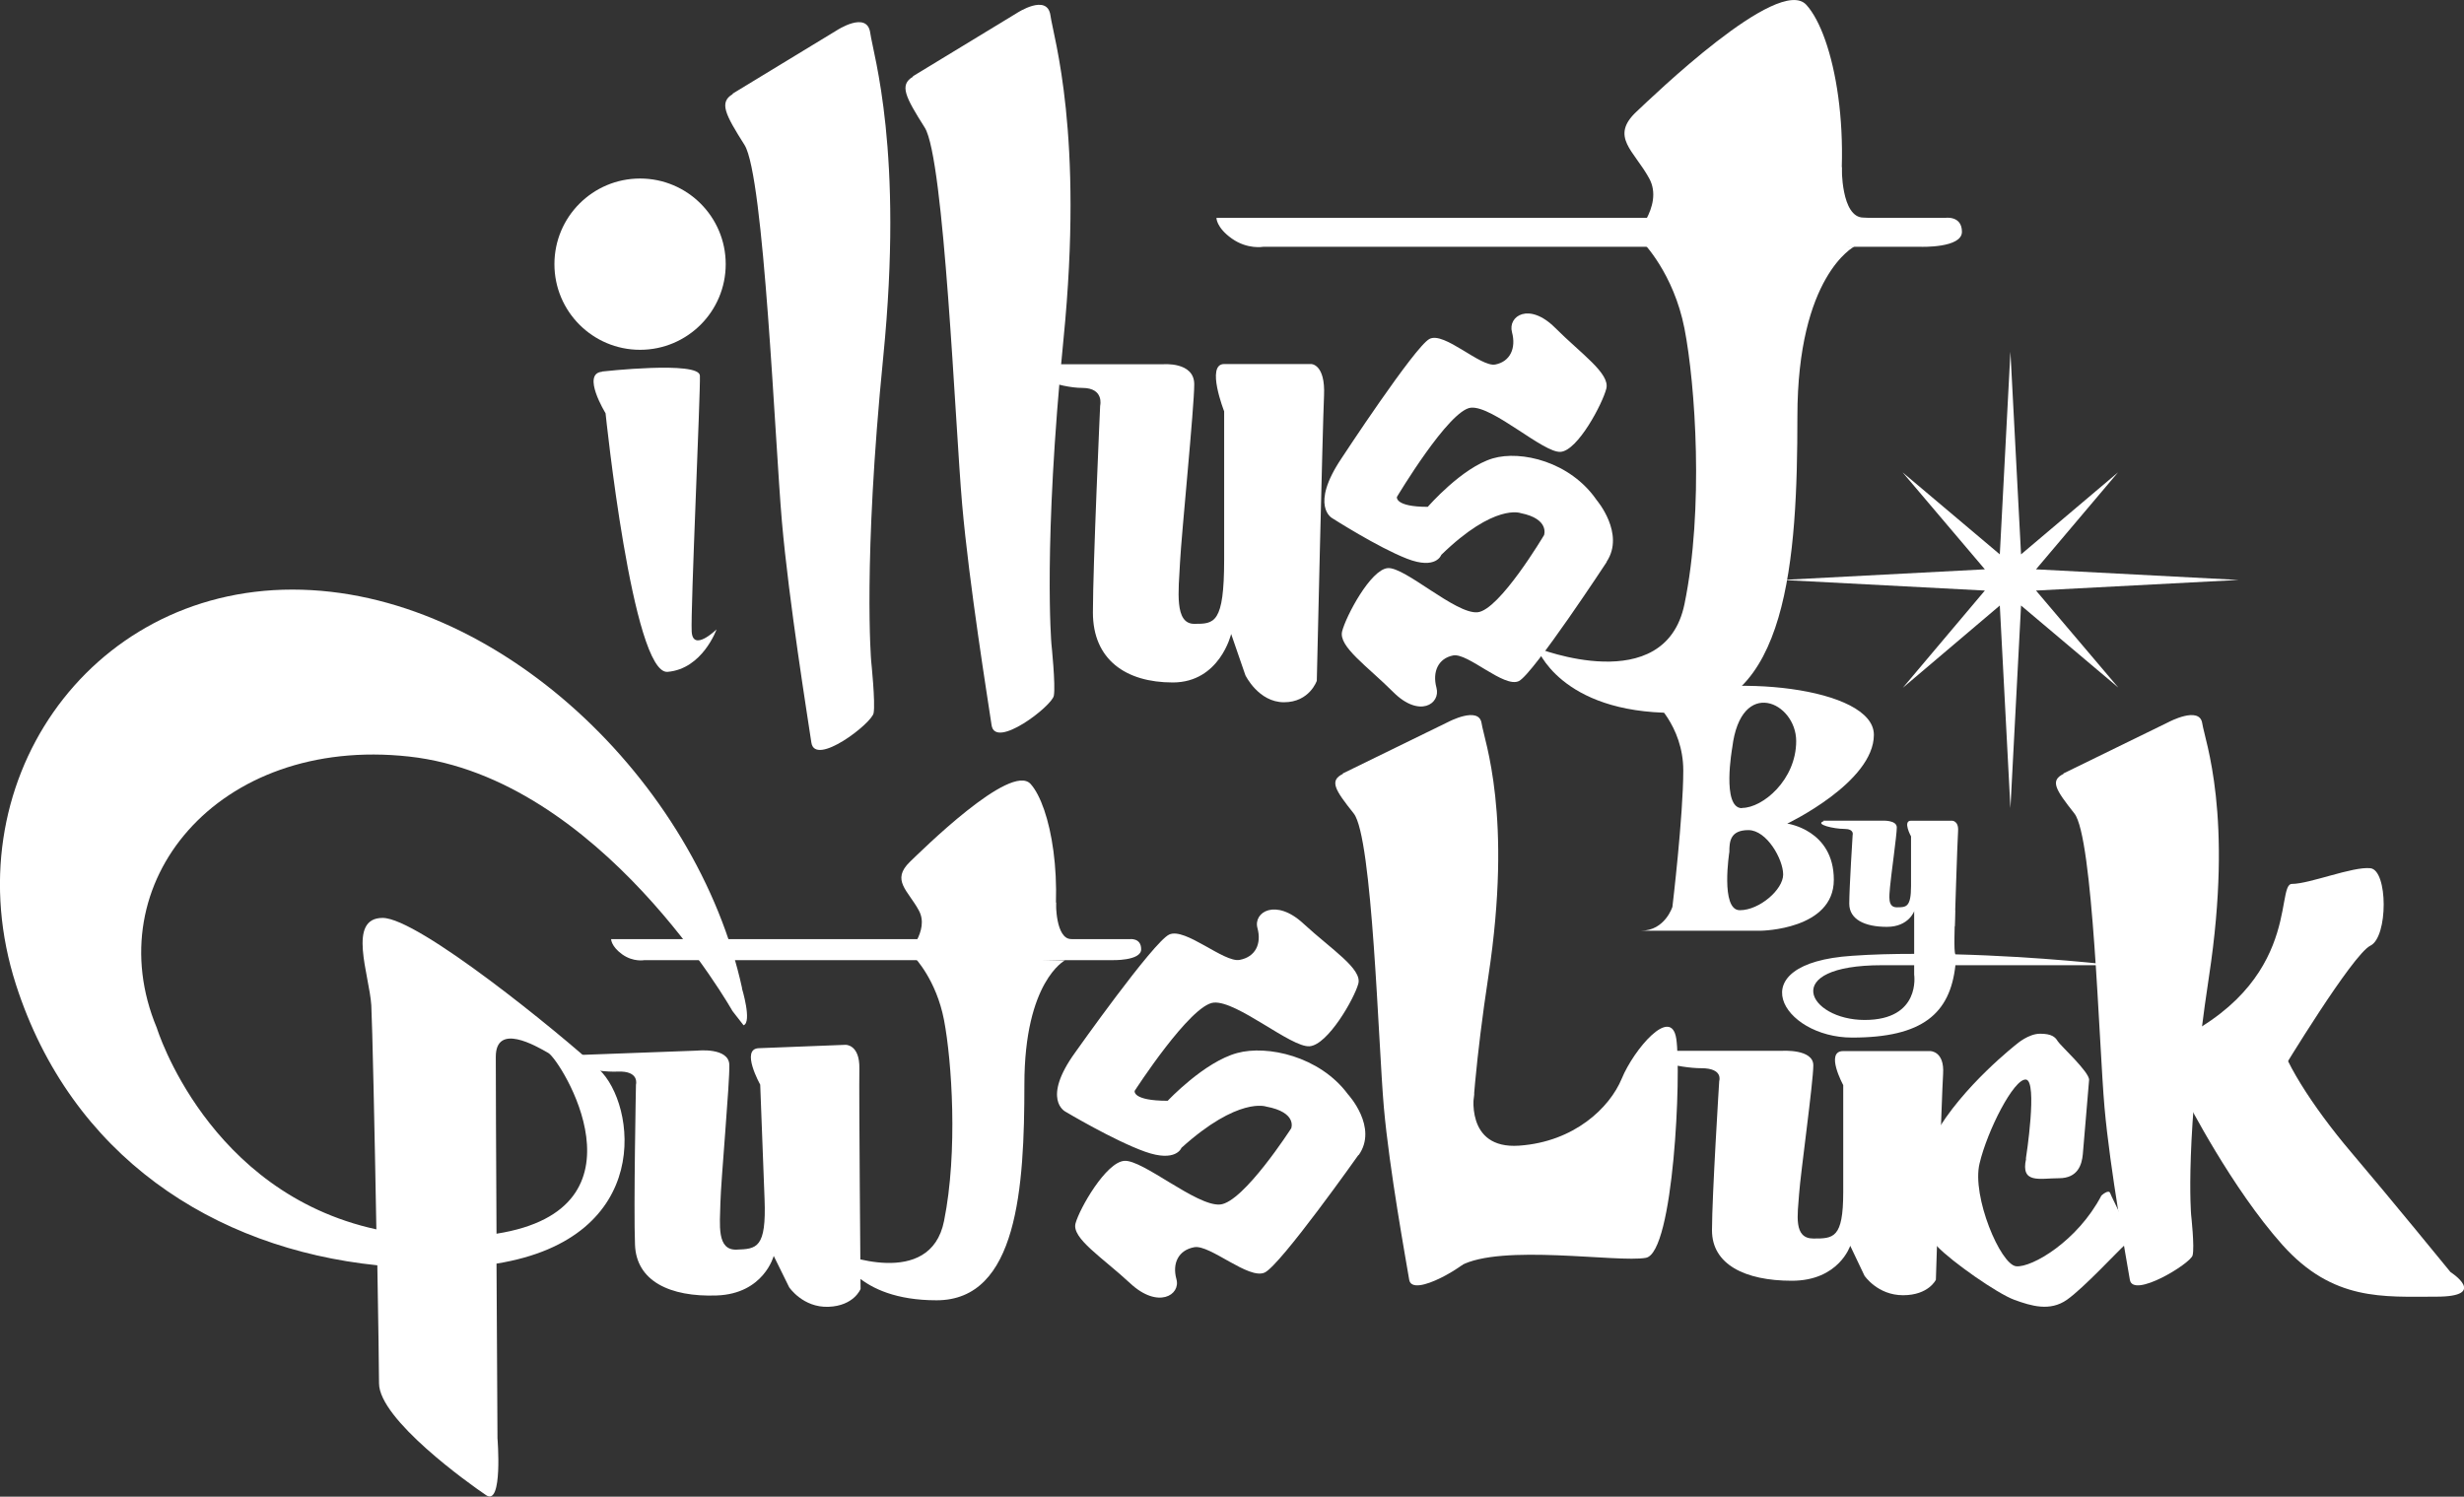
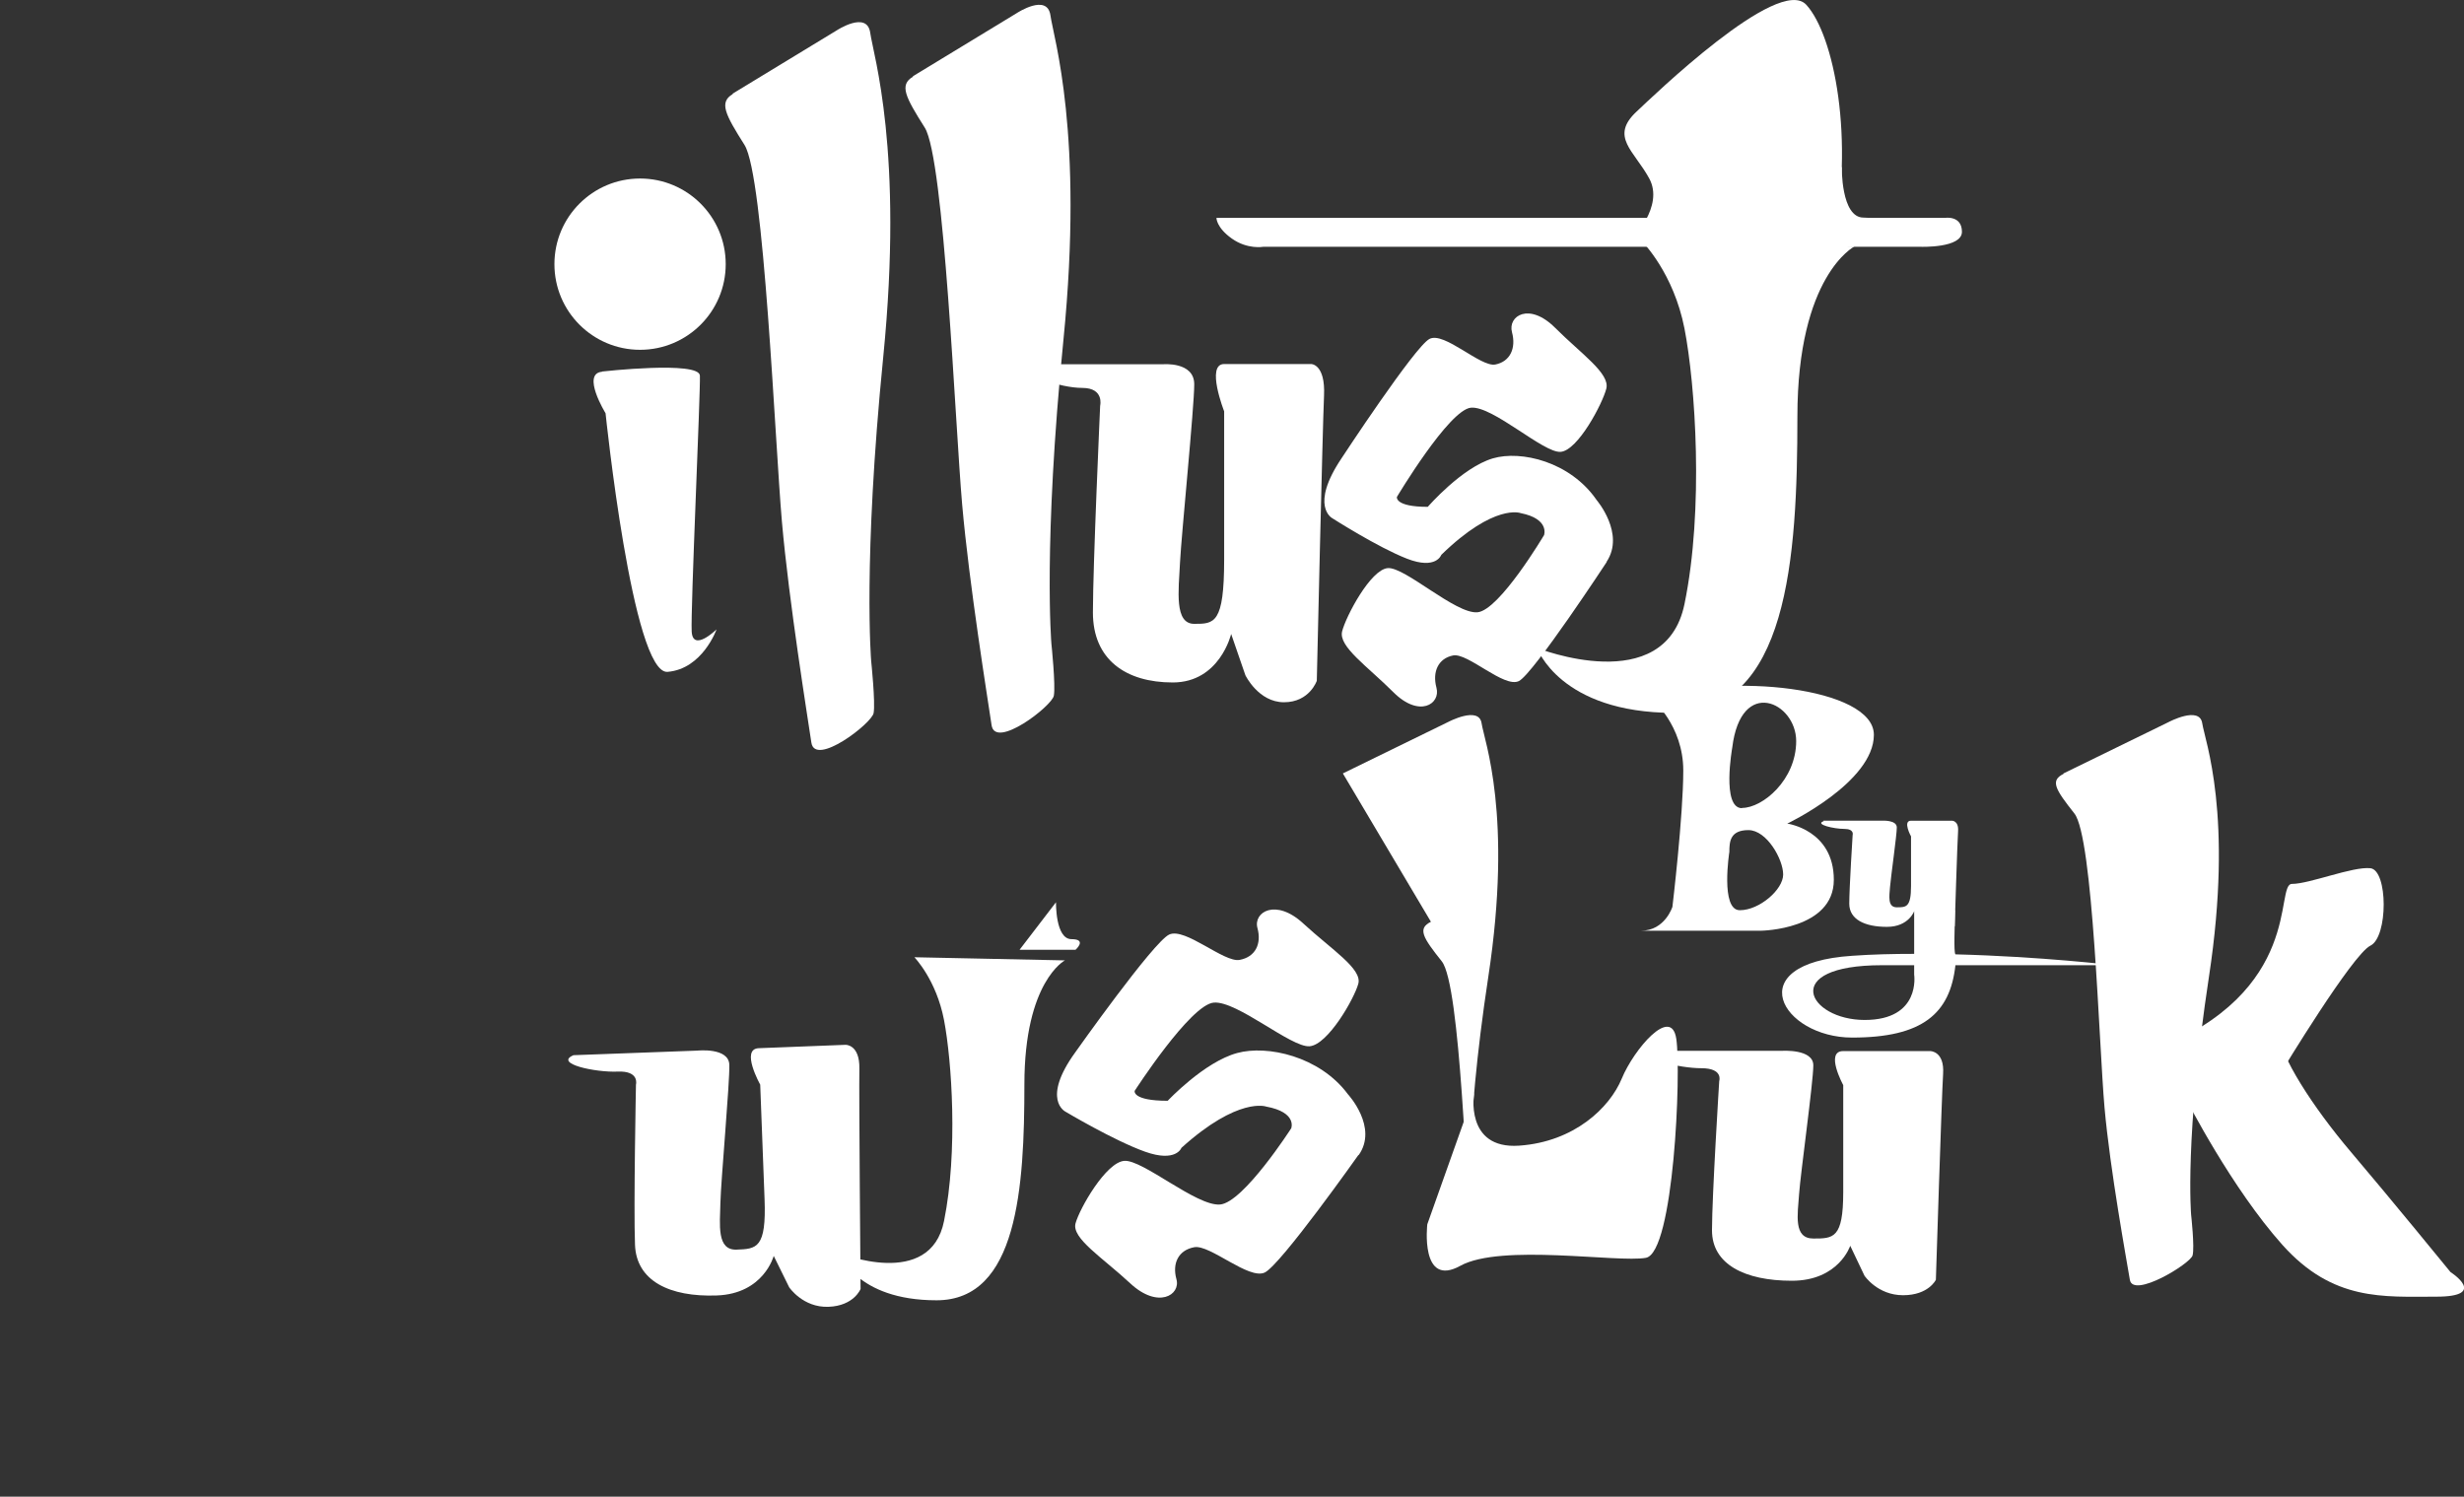
<svg xmlns="http://www.w3.org/2000/svg" id="_レイヤー_2" data-name="レイヤー 2" viewBox="0 0 102.13 62.04">
  <rect x="0" y="0" width="102.13" height="62.04" fill="#333333" stroke="none" />
  <defs>
    <style>
      .cls-1 {
        fill: #fff;
      }
    </style>
  </defs>
  <g id="_レイヤー_1-2" data-name="レイヤー 1">
    <g>
      <circle class="cls-1" cx="26.53" cy="10.95" r="3.55" />
      <path class="cls-1" d="M24.96,15.4s4.02-.45,4.05.17-.39,9.74-.34,10.61,1.03-.09,1.03-.09c0,0-.58,1.64-2.03,1.76s-2.57-10.72-2.57-10.72c0,0-1.01-1.64-.15-1.72Z" />
      <path class="cls-1" d="M30.37,3.88l4.31-2.62s1.26-.83,1.39.1,1.39,4.89.54,13.43-.5,12.62-.5,12.62c0,0,.18,1.72.1,2.15s-2.43,2.24-2.58,1.22-.93-5.84-1.22-9.15c-.29-3.32-.74-14.34-1.55-15.62-.81-1.28-1.06-1.77-.49-2.11Z" />
-       <path class="cls-1" d="M55.66,32.06l4.36-2.13s1.28-.68,1.39.05,1.3,3.8.28,10.5c-1.02,6.69-.74,9.88-.74,9.88,0,0,.15,1.34.06,1.68s-2.47,1.8-2.6,1.01-.82-4.55-1.05-7.14c-.23-2.59-.47-11.21-1.25-12.19s-1.02-1.36-.45-1.64Z" />
+       <path class="cls-1" d="M55.66,32.06l4.36-2.13s1.28-.68,1.39.05,1.3,3.8.28,10.5c-1.02,6.69-.74,9.88-.74,9.88,0,0,.15,1.34.06,1.68c-.23-2.59-.47-11.21-1.25-12.19s-1.02-1.36-.45-1.64Z" />
      <path class="cls-1" d="M37.84,3.16l4.31-2.62s1.26-.83,1.39.1,1.39,4.89.54,13.43-.5,12.62-.5,12.62c0,0,.18,1.72.1,2.15s-2.43,2.24-2.58,1.22c-.15-1.02-.93-5.84-1.22-9.15s-.74-14.34-1.55-15.62-1.06-1.77-.49-2.11Z" />
      <path class="cls-1" d="M43.06,15.1h5.14s1.3-.12,1.3.83-.53,6.21-.59,7.39c-.06,1.18-.24,2.54.59,2.54s1.24,0,1.24-2.66v-6.15s-.77-1.96,0-1.96h3.61s.59,0,.53,1.31c-.06,1.3-.3,11.82-.3,11.82,0,0-.3.89-1.36.89s-1.6-1.12-1.6-1.12l-.59-1.71s-.47,2.01-2.42,2.01-3.31-.95-3.31-2.9.3-8.57.3-8.57c0,0,.18-.74-.74-.74s-2.63-.56-1.8-.98Z" />
      <path class="cls-1" d="M23.77,43.74l5.14-.19s1.3-.14,1.32.59-.35,4.81-.37,5.72-.16,1.97.67,1.94,1.24-.05,1.16-2.1l-.18-4.74s-.83-1.48-.06-1.51,3.6-.14,3.6-.14c0,0,.59-.02.57.99-.02,1.01.05,9.13.05,9.13,0,0-.27.7-1.33.74s-1.63-.81-1.63-.81l-.64-1.3s-.41,1.57-2.36,1.64-3.34-.6-3.39-2.11c-.06-1.51.04-6.63.04-6.63,0,0,.16-.58-.76-.54s-2.65-.33-1.83-.68Z" />
      <path class="cls-1" d="M68.72,43.56h5.14s1.3-.09,1.3.6-.53,4.48-.59,5.34-.24,1.84.59,1.84,1.24,0,1.24-1.92v-4.44s-.77-1.41,0-1.41h3.61s.59,0,.53.94-.3,8.54-.3,8.54c0,0-.3.64-1.36.64s-1.6-.81-1.6-.81l-.59-1.24s-.47,1.45-2.42,1.45-3.31-.68-3.31-2.09.3-6.19.3-6.19c0,0,.18-.53-.74-.53s-2.63-.41-1.8-.7Z" />
      <path class="cls-1" d="M66.6,23.29s-3.03,4.62-3.64,4.94c-.61.31-2.12-1.18-2.73-1.06s-.87.67-.69,1.34-.71,1.26-1.79.18-2.28-1.89-2.12-2.52,1.18-2.56,1.89-2.62,2.81,1.91,3.72,1.83c.91-.08,2.76-3.2,2.76-3.2,0,0,.24-.67-.97-.91,0,0-1.08-.42-3.29,1.73,0,0-.21.63-1.42.16-1.21-.47-3.1-1.68-3.1-1.68,0,0-.95-.5.39-2.49,0,0,3.03-4.62,3.64-4.94s2.12,1.18,2.73,1.06.87-.67.69-1.34.71-1.26,1.79-.18,2.28,1.89,2.12,2.52-1.18,2.56-1.89,2.62-2.81-1.91-3.72-1.83-3.07,3.7-3.07,3.7c0,0-.1.41,1.28.41,0,0,1.41-1.63,2.7-2.01,1.16-.34,3.2.13,4.3,1.73,0,0,1.19,1.39.41,2.56Z" />
      <path class="cls-1" d="M56.31,47.87s-3.23,4.57-3.89,4.88-2.27-1.17-2.92-1.05-.92.66-.74,1.32c.19.66-.76,1.25-1.91.18s-2.44-1.87-2.27-2.49,1.26-2.53,2.02-2.59,3,1.89,3.97,1.81,2.95-3.16,2.95-3.16c0,0,.26-.66-1.04-.9,0,0-1.15-.42-3.51,1.71,0,0-.22.62-1.51.16s-3.3-1.66-3.3-1.66c0,0-1.01-.5.41-2.46,0,0,3.23-4.57,3.89-4.88s2.27,1.17,2.92,1.05.92-.66.74-1.32.76-1.25,1.91-.18c1.16,1.07,2.44,1.87,2.27,2.49s-1.26,2.53-2.02,2.59c-.76.06-3-1.89-3.97-1.81-.97.08-3.28,3.66-3.28,3.66,0,0-.11.41,1.37.41,0,0,1.51-1.61,2.88-1.98,1.24-.34,3.42.13,4.59,1.71,0,0,1.27,1.37.44,2.53Z" />
      <path class="cls-1" d="M50.42,9.03h30.22s.68-.1.68.58-1.71.62-1.71.62h-27.25s-.65.12-1.3-.34-.64-.86-.64-.86Z" />
      <path class="cls-1" d="M76.86,10.22s-2.36,1.2-2.36,7.05-.39,12.28-5.12,12.28-5.67-2.69-5.67-2.69c0,0,5.3,2.11,6.11-1.82.81-3.93.45-9.11,0-11.42-.45-2.3-1.73-3.58-1.73-3.58" />
      <path class="cls-1" d="M67.63,9.92s1.36-1.36.73-2.52-1.65-1.73-.52-2.78c.6-.56,5.88-5.68,7.03-4.42s2.02,5.57,1.08,10.02" />
-       <polygon class="cls-1" points="82.27 23.6 78.86 19.58 82.89 22.98 83.33 14.58 83.77 22.98 87.79 19.58 84.39 23.6 92.79 24.04 84.39 24.48 87.8 28.5 83.77 25.1 83.33 33.5 82.89 25.1 78.87 28.51 82.27 24.48 73.87 24.04 82.27 23.6" />
      <path class="cls-1" d="M76.34,6.91s-.04,2.11.9,2.11.24.61.24.61h-3.27" />
      <g>
-         <path class="cls-1" d="M25.34,38.93h21.48s.48-.07.48.42-1.22.45-1.22.45h-19.37s-.46.09-.92-.24-.46-.63-.46-.63Z" />
        <path class="cls-1" d="M44.14,39.81s-1.68.87-1.68,5.14-.28,8.95-3.64,8.95-4.03-1.96-4.03-1.96c0,0,3.77,1.54,4.34-1.33.58-2.87.32-6.64,0-8.32s-1.23-2.61-1.23-2.61" />
-         <path class="cls-1" d="M37.57,39.58s.97-.99.52-1.83-1.17-1.26-.37-2.03c.43-.41,4.18-4.14,5-3.22.82.92,1.44,4.06.77,7.3" />
        <path class="cls-1" d="M43.77,37.4s-.03,1.53.64,1.53.17.44.17.44h-2.32" />
      </g>
      <g>
        <path class="cls-1" d="M75.58,34.02h2.43s.61-.04.61.28-.25,2.07-.28,2.46-.11.85.28.85.59,0,.59-.89v-2.05s-.36-.65,0-.65h1.7s.28,0,.25.43-.14,3.94-.14,3.94c0,0-.14.3-.64.3s-.75-.37-.75-.37l-.28-.57s-.22.67-1.14.67-1.56-.31-1.56-.96.14-2.85.14-2.85c0,0,.08-.25-.35-.25s-1.24-.19-.85-.32Z" />
        <path class="cls-1" d="M77.67,30.46c0-1.97-6.06-2.6-9.2-1.48,0,0,1.3,1.08,1.3,2.96s-.45,5.65-.45,5.65c0,0-.31.99-1.3.99h4.98s3.01-.04,3.01-2.11-1.93-2.33-1.93-2.33c0,0,3.59-1.71,3.59-3.68ZM72.11,37.73c-.81,0-.43-2.42-.43-2.42,0-.42.03-.9.79-.9s1.44,1.21,1.44,1.84-.99,1.48-1.79,1.48ZM72.2,33.5c-.85,0-.4-2.51-.4-2.51.36-2.96,2.65-1.88,2.65-.27s-1.39,2.77-2.24,2.77Z" />
        <path class="cls-1" d="M87.62,40.01s-3.01-.36-6.57-.45c-.08-.12-.02-1.16-.02-1.83h-1.69v1.81c-.87,0-1.74.02-2.57.08-4.73.31-2.91,3.39,0,3.39s4.06-.99,4.28-3h6.57ZM77.29,42.28c-2.34,0-3.58-2.27.72-2.27h1.33v.39s.29,1.88-2.05,1.88Z" />
      </g>
-       <path class="cls-1" d="M30.76,40.97c-1.87-8.58-10.14-16.53-18.64-16.53S-1.99,32.55.66,40.81c2.28,7.09,8.17,10.94,14.98,11.64.04,2.38.07,4.36.07,4.89,0,1.5,3.74,4.17,4.44,4.64.7.47.47-2.36.47-2.36,0,0-.02-3.51-.04-7.24,6.56-1.06,5.78-6.63,4.25-8.05-1.64-1.51-7.49-6.28-8.97-6.28s-.55,2.36-.47,3.62c.04.72.14,5.26.21,9.29-7.01-1.53-9.1-8.35-9.1-8.35-2.5-5.98,2.5-12.12,10.45-11.25s13.41,10.55,13.41,10.55l.46.59c.36-.13-.07-1.54-.07-1.54ZM22.73,43.65c.5.29,4.4,6.46-2.15,7.49-.02-3.41-.03-6.69-.03-7.33,0-1.42,1.64-.47,2.18-.16Z" />
      <path class="cls-1" d="M61.1,45.29s-.41,2.36,1.87,2.2,3.75-1.57,4.25-2.78,2.05-3.04,2.26-1.65c.21,1.39-.1,8.87-1.26,9.08s-6.01-.6-7.69.33c-1.68.93-1.37-1.72-1.37-1.72" />
-       <path class="cls-1" d="M83.97,48.03c.01-.05.5-3.24,0-3.28s-1.6,2.12-1.92,3.48c-.33,1.36.87,4.2,1.52,4.26s2.54-1.04,3.53-2.93c0,0,.31-.29.37-.09s.98,1.8.65,2.09-1.75,1.83-2.45,2.32-1.47.26-2.18,0-2.59-1.58-3.19-2.21-1.24-2.59-.11-4.61,3.41-3.79,3.41-3.79c0,0,.48-.42.96-.42s.63.14.73.31,1.33,1.29,1.3,1.61-.22,2.66-.26,3.08-.2.99-.99.99-1.6.25-1.36-.81Z" />
      <g>
        <path class="cls-1" d="M85.53,32.06l4.36-2.13s1.28-.68,1.39.05,1.3,3.8.28,10.5-.74,9.88-.74,9.88c0,0,.15,1.34.06,1.68s-2.47,1.8-2.6,1.01-.82-4.55-1.05-7.14c-.23-2.59-.47-11.21-1.25-12.19-.78-.99-1.02-1.36-.45-1.64Z" />
        <path class="cls-1" d="M90.98,44.58c.15-.16,2.94-2.93,2.94-2.93,0,0,.55.31.55,1.19s1.39,3.05,2.98,4.92,4.12,4.97,4.12,4.97c0,0,1.6,1.02-.59,1.02s-4.28.2-6.38-2.15c-2.1-2.35-3.95-5.97-3.95-5.97,0,0-.51-.17.34-1.05Z" />
        <path class="cls-1" d="M94.58,44.4s2.93-4.84,3.67-5.2.73-3.13,0-3.21-2.52.65-3.25.65.53,4.47-5.77,6.91l.42,2.18h2.32" />
      </g>
    </g>
  </g>
</svg>